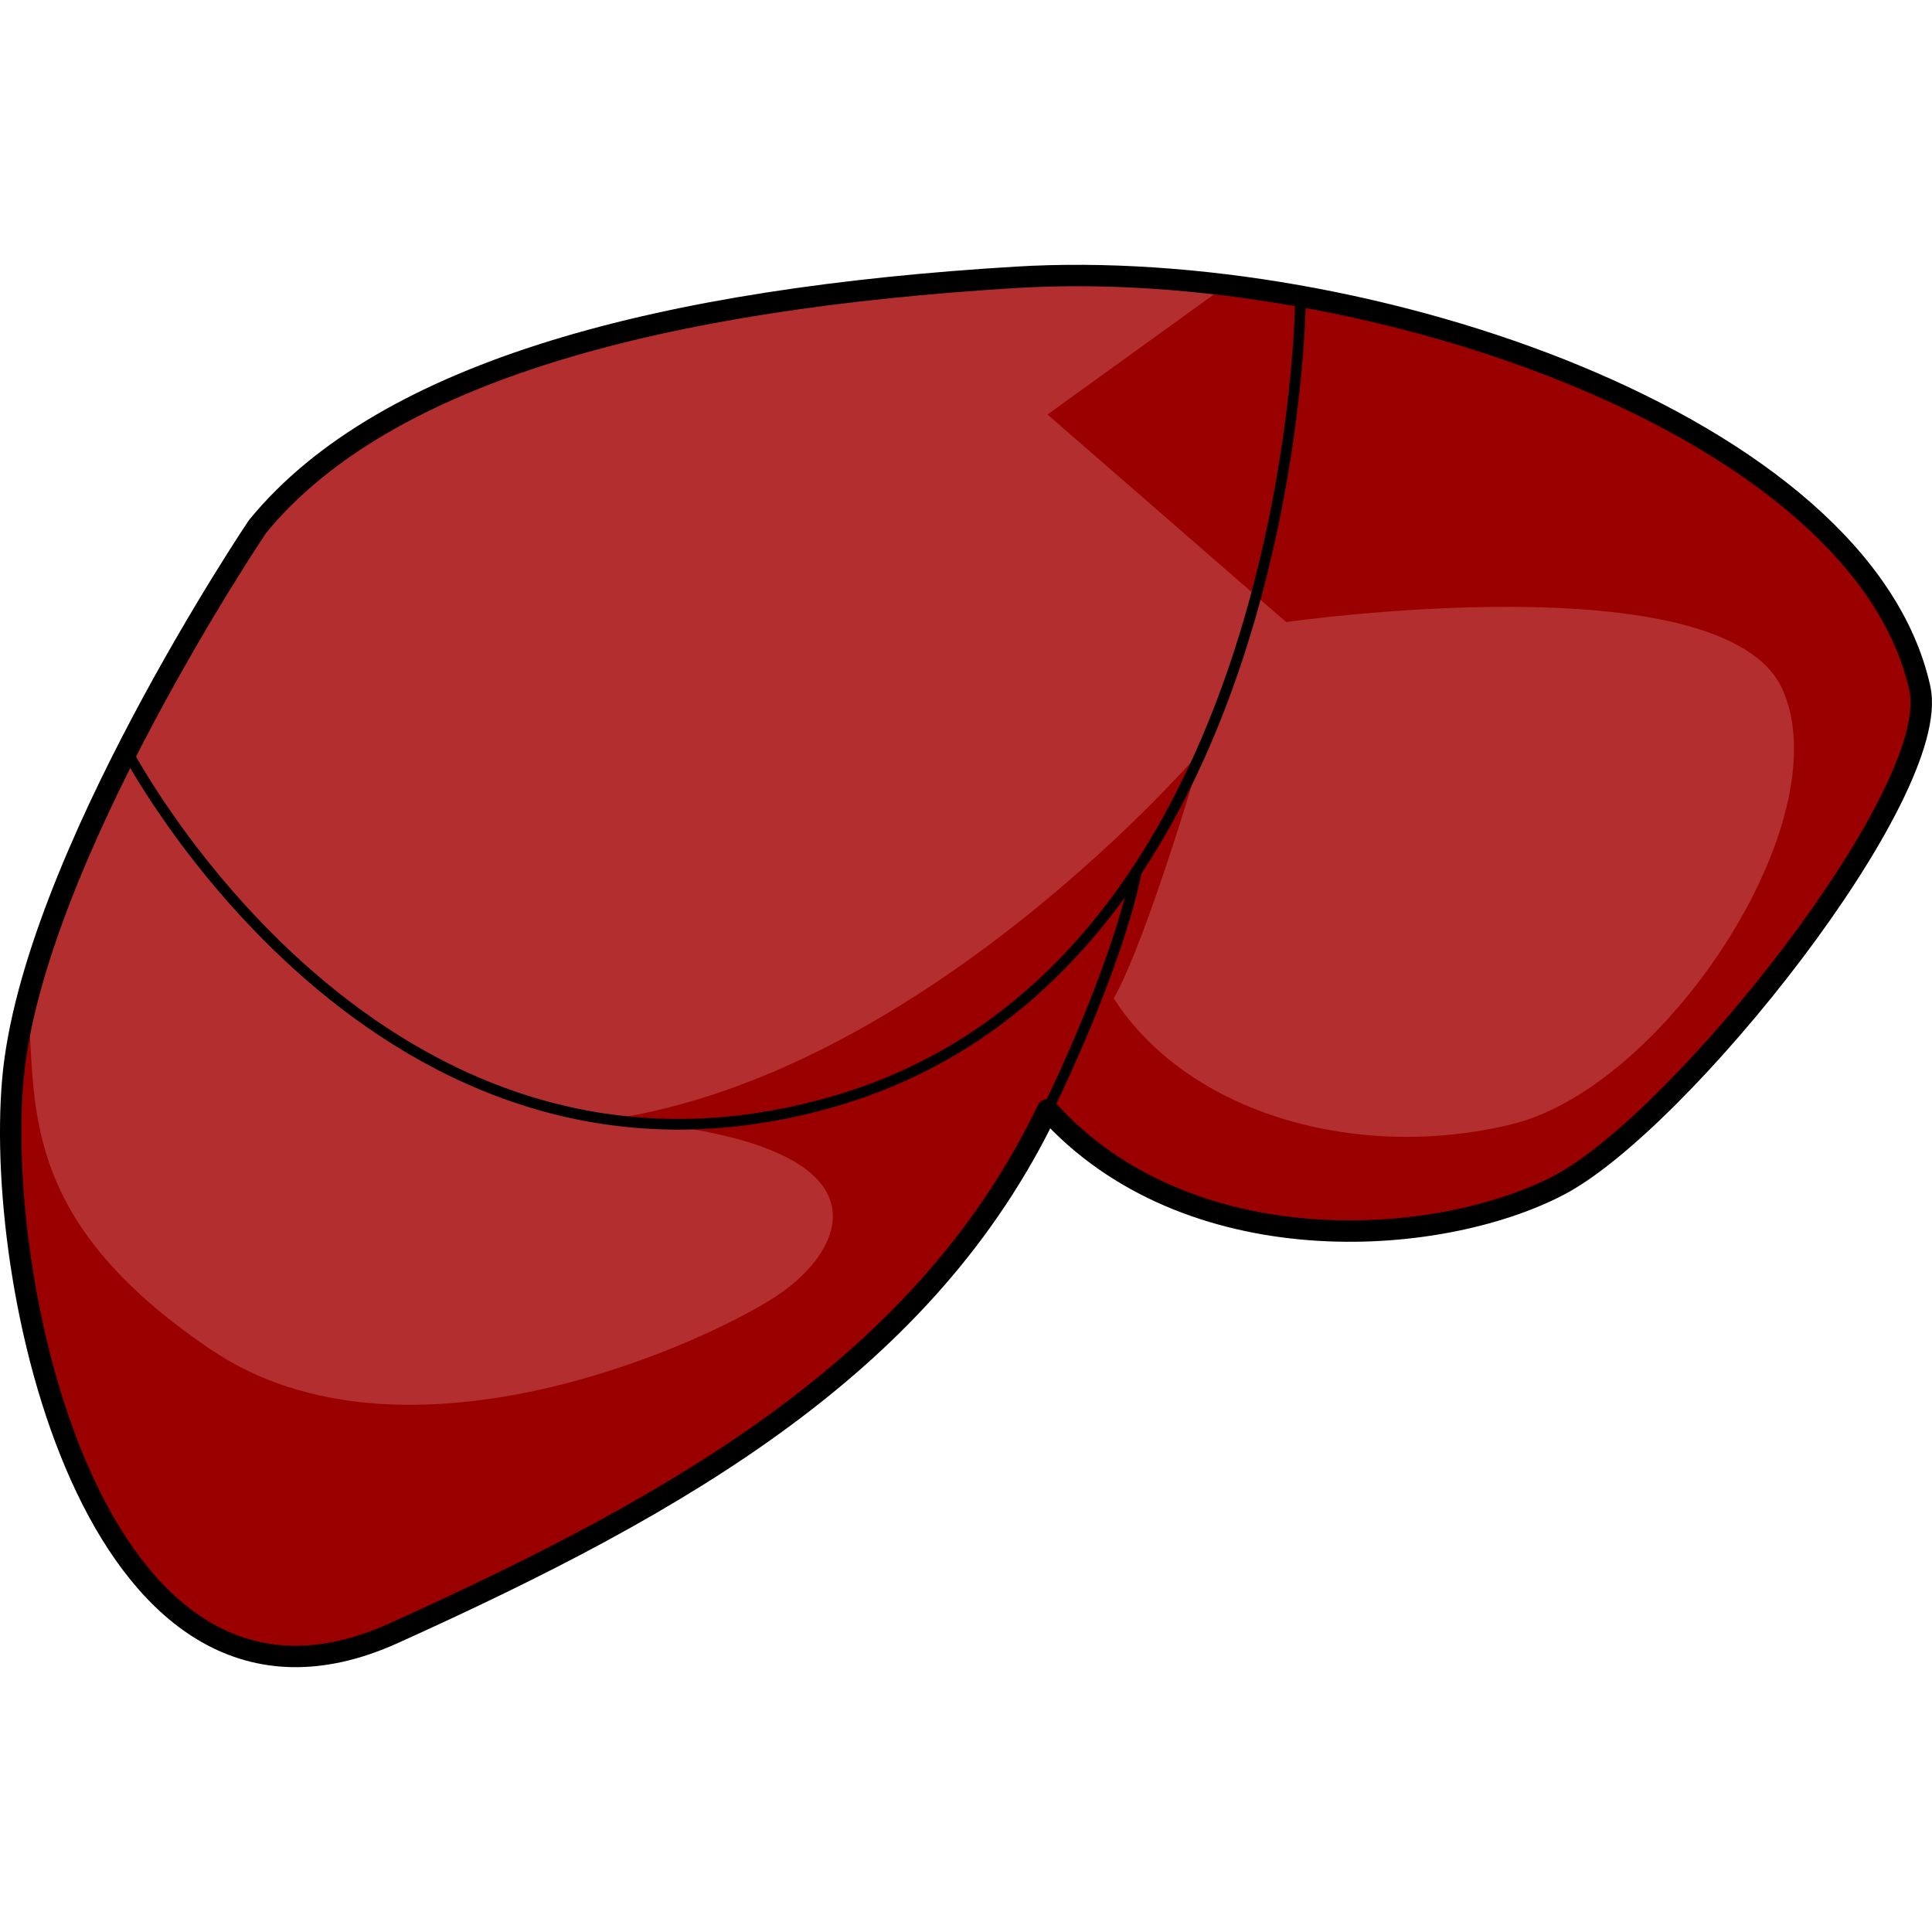
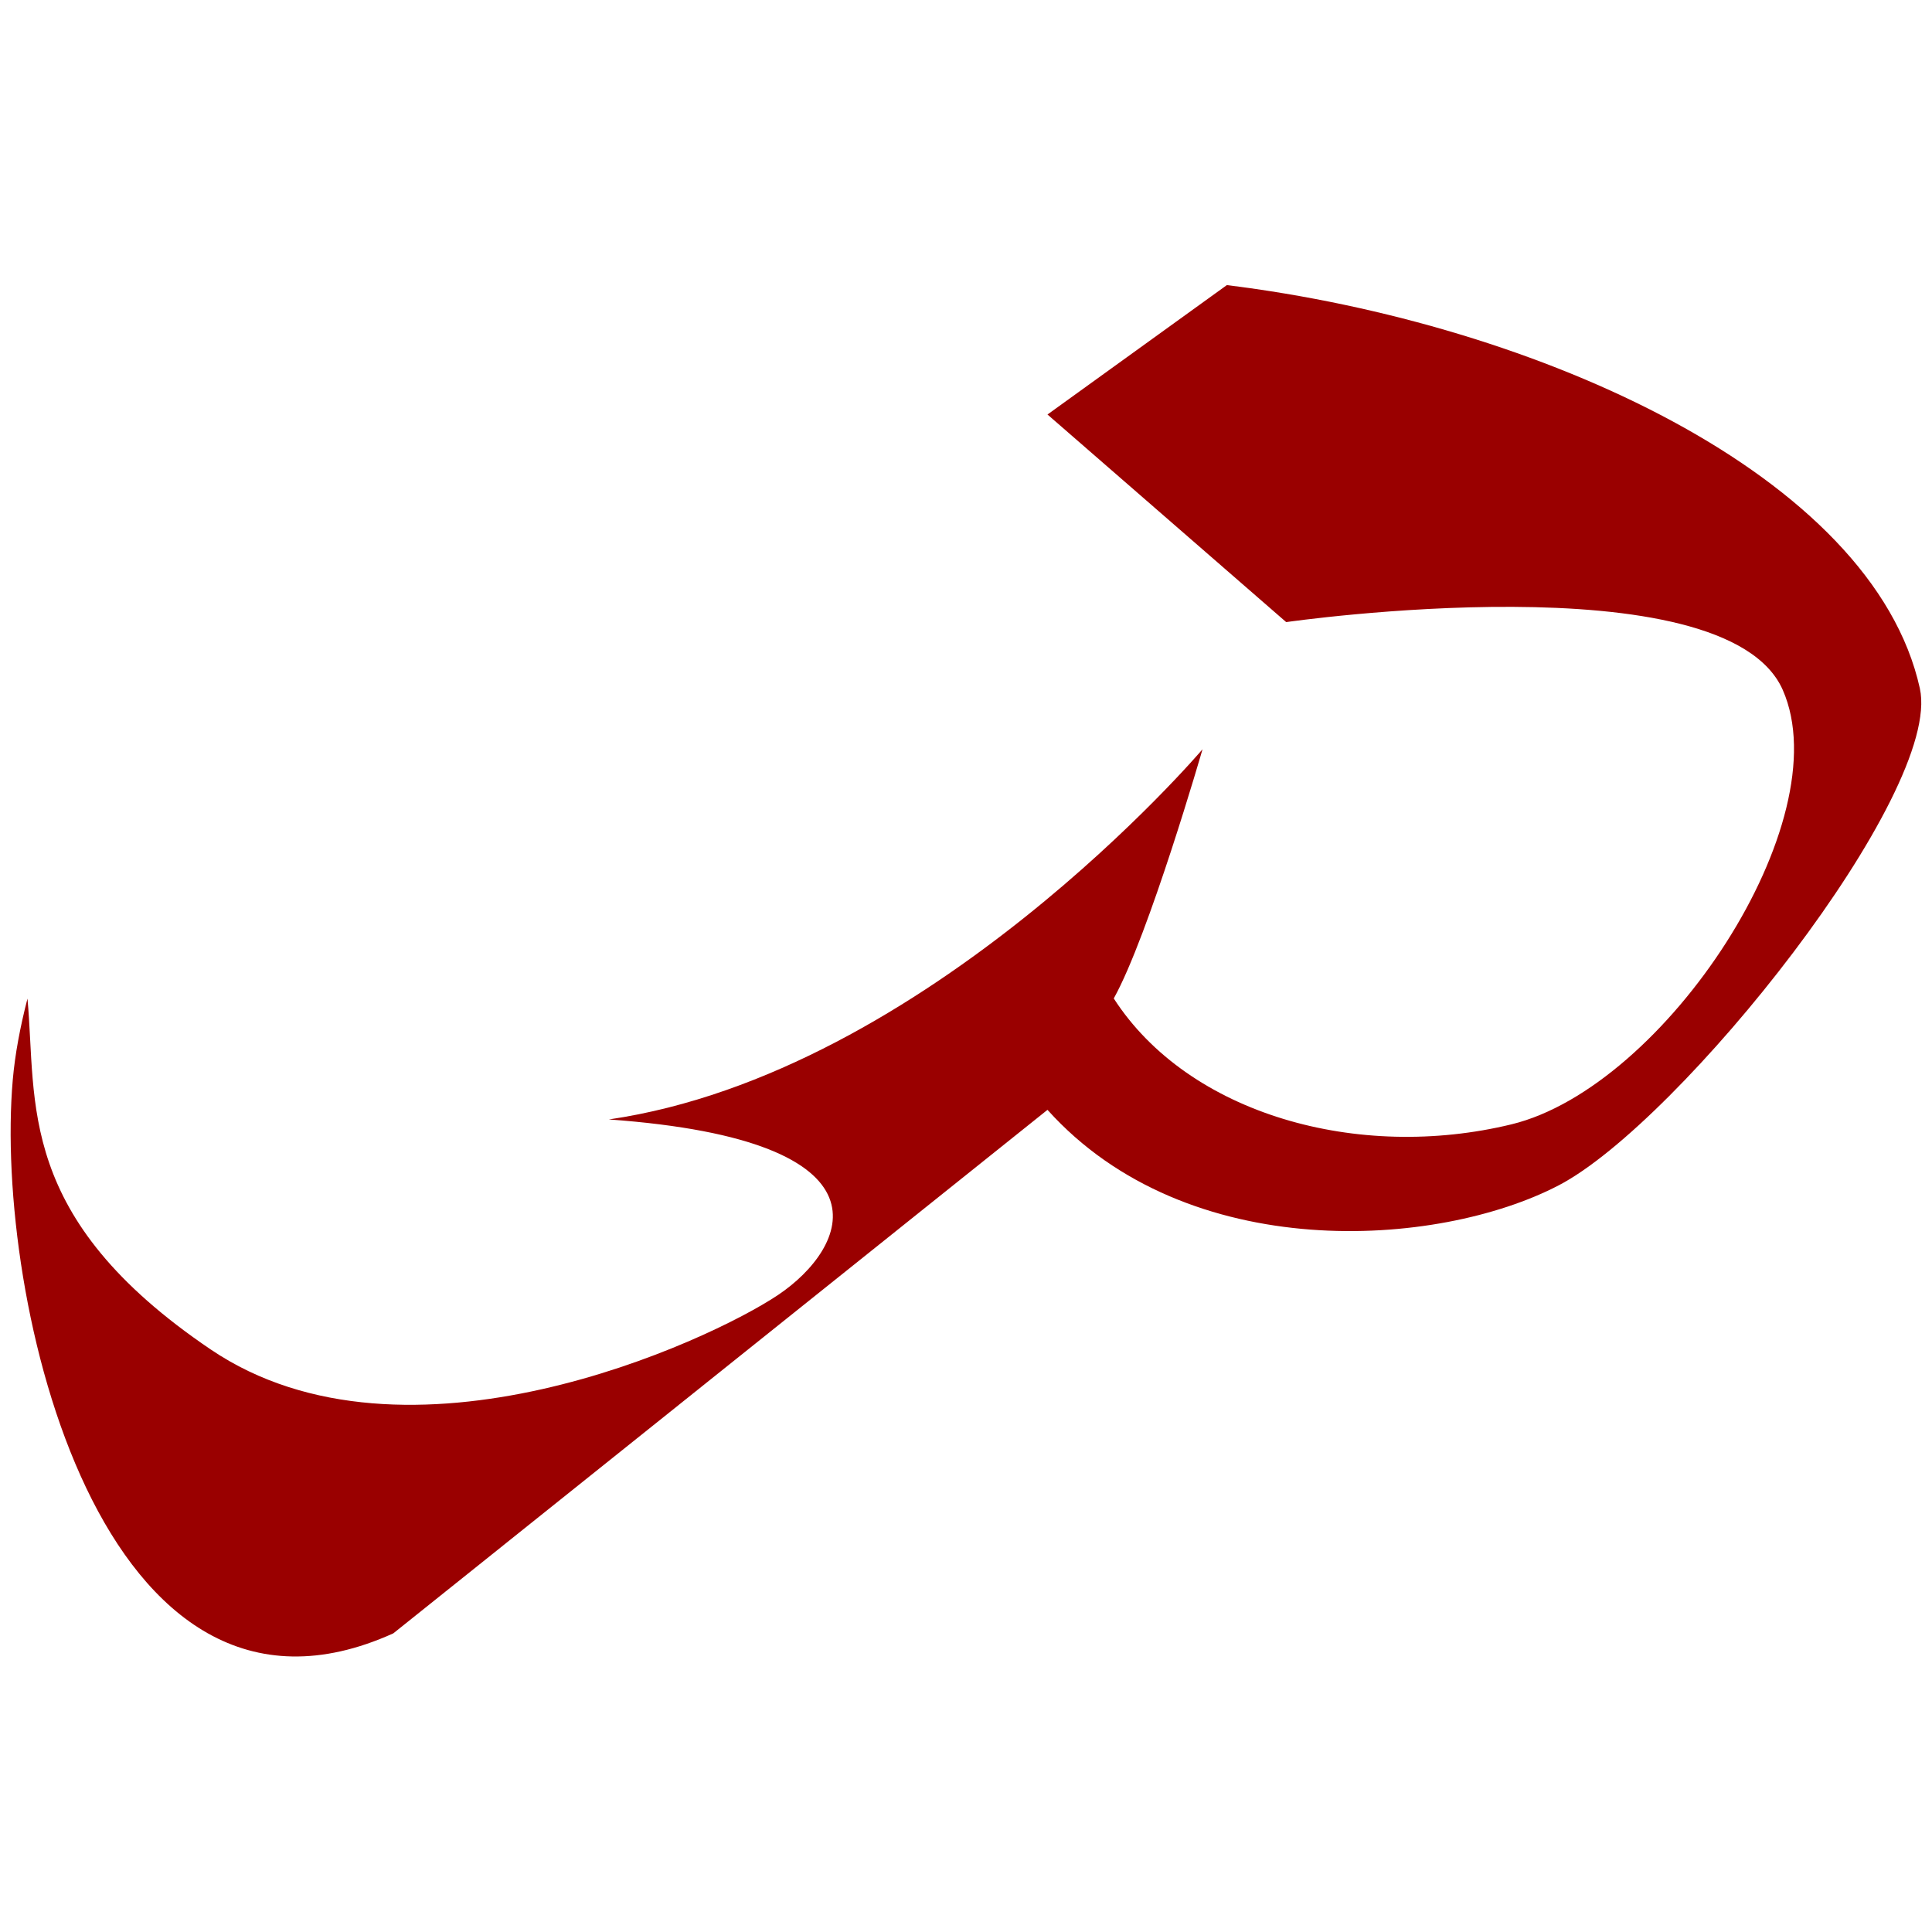
<svg xmlns="http://www.w3.org/2000/svg" version="1.1" id="Layer_1" width="800px" height="800px" viewBox="0 0 90.299 65.544" enable-background="new 0 0 90.299 65.544" xml:space="preserve">
  <g>
-     <path fill="#B32F2F" d="M12.033,12.237c0,0-10.546,15.657-11.434,25.854C-0.29,48.287,4.714,70.138,18.384,63.963   c13.67-6.171,24.926-12.7,30.574-24.468c6.537,7.27,18.238,6.477,23.893,3.529c5.652-2.944,17.963-18.343,16.88-23.229   C87.016,7.527,63.906-0.407,47.503,0.583C31.1,1.574,18.03,4.896,12.033,12.237z" />
-     <path fill="#9A0000" d="M48.958,39.495c6.537,7.27,18.238,6.477,23.893,3.529c5.652-2.944,17.963-18.343,16.88-23.229   C87.53,9.846,71.915,2.748,57.341,0.948l-8.383,6.048l11.157,9.703c0,0,20.512-2.958,23.209,3.171S77.818,38.427,70.65,40.171   s-15.093-0.459-18.594-5.882c1.64-2.952,4.148-11.646,4.148-11.646S43.352,37.775,28.456,39.944   c13.673,0.982,11.155,6.024,7.916,8.199s-17.387,8.735-26.525,2.551c-9.135-6.182-8.115-11.532-8.563-16.398   c-0.34,1.317-0.582,2.596-0.687,3.796c-0.889,10.196,4.115,32.047,17.785,25.872C32.054,57.792,43.31,51.262,48.958,39.495z" />
-     <path fill="none" stroke="#000000" stroke-linecap="round" stroke-linejoin="round" stroke-miterlimit="10" d="M12.033,12.237   c0,0-10.546,15.657-11.434,25.854C-0.29,48.287,4.714,70.138,18.384,63.963c13.67-6.171,24.926-12.7,30.574-24.468   c6.537,7.27,18.238,6.477,23.893,3.529c5.652-2.944,17.963-18.343,16.88-23.229C87.016,7.527,63.906-0.407,47.503,0.583   C31.1,1.574,18.03,4.896,12.033,12.237z" />
-     <path fill="none" stroke="#000000" stroke-width="0.5" stroke-linecap="round" stroke-linejoin="round" stroke-miterlimit="10" d="   M60.771,1.977c0,0-0.415,30.88-21.737,37.107C17.711,45.311,5.93,22.727,5.93,22.727" />
-     <path fill="none" stroke="#000000" stroke-width="0.5" stroke-linecap="round" stroke-linejoin="round" stroke-miterlimit="10" d="   M48.958,39.495c0,0,3.181-6.384,4.167-11.17" />
+     <path fill="#9A0000" d="M48.958,39.495c6.537,7.27,18.238,6.477,23.893,3.529c5.652-2.944,17.963-18.343,16.88-23.229   C87.53,9.846,71.915,2.748,57.341,0.948l-8.383,6.048l11.157,9.703c0,0,20.512-2.958,23.209,3.171S77.818,38.427,70.65,40.171   s-15.093-0.459-18.594-5.882c1.64-2.952,4.148-11.646,4.148-11.646S43.352,37.775,28.456,39.944   c13.673,0.982,11.155,6.024,7.916,8.199s-17.387,8.735-26.525,2.551c-9.135-6.182-8.115-11.532-8.563-16.398   c-0.34,1.317-0.582,2.596-0.687,3.796c-0.889,10.196,4.115,32.047,17.785,25.872z" />
  </g>
</svg>